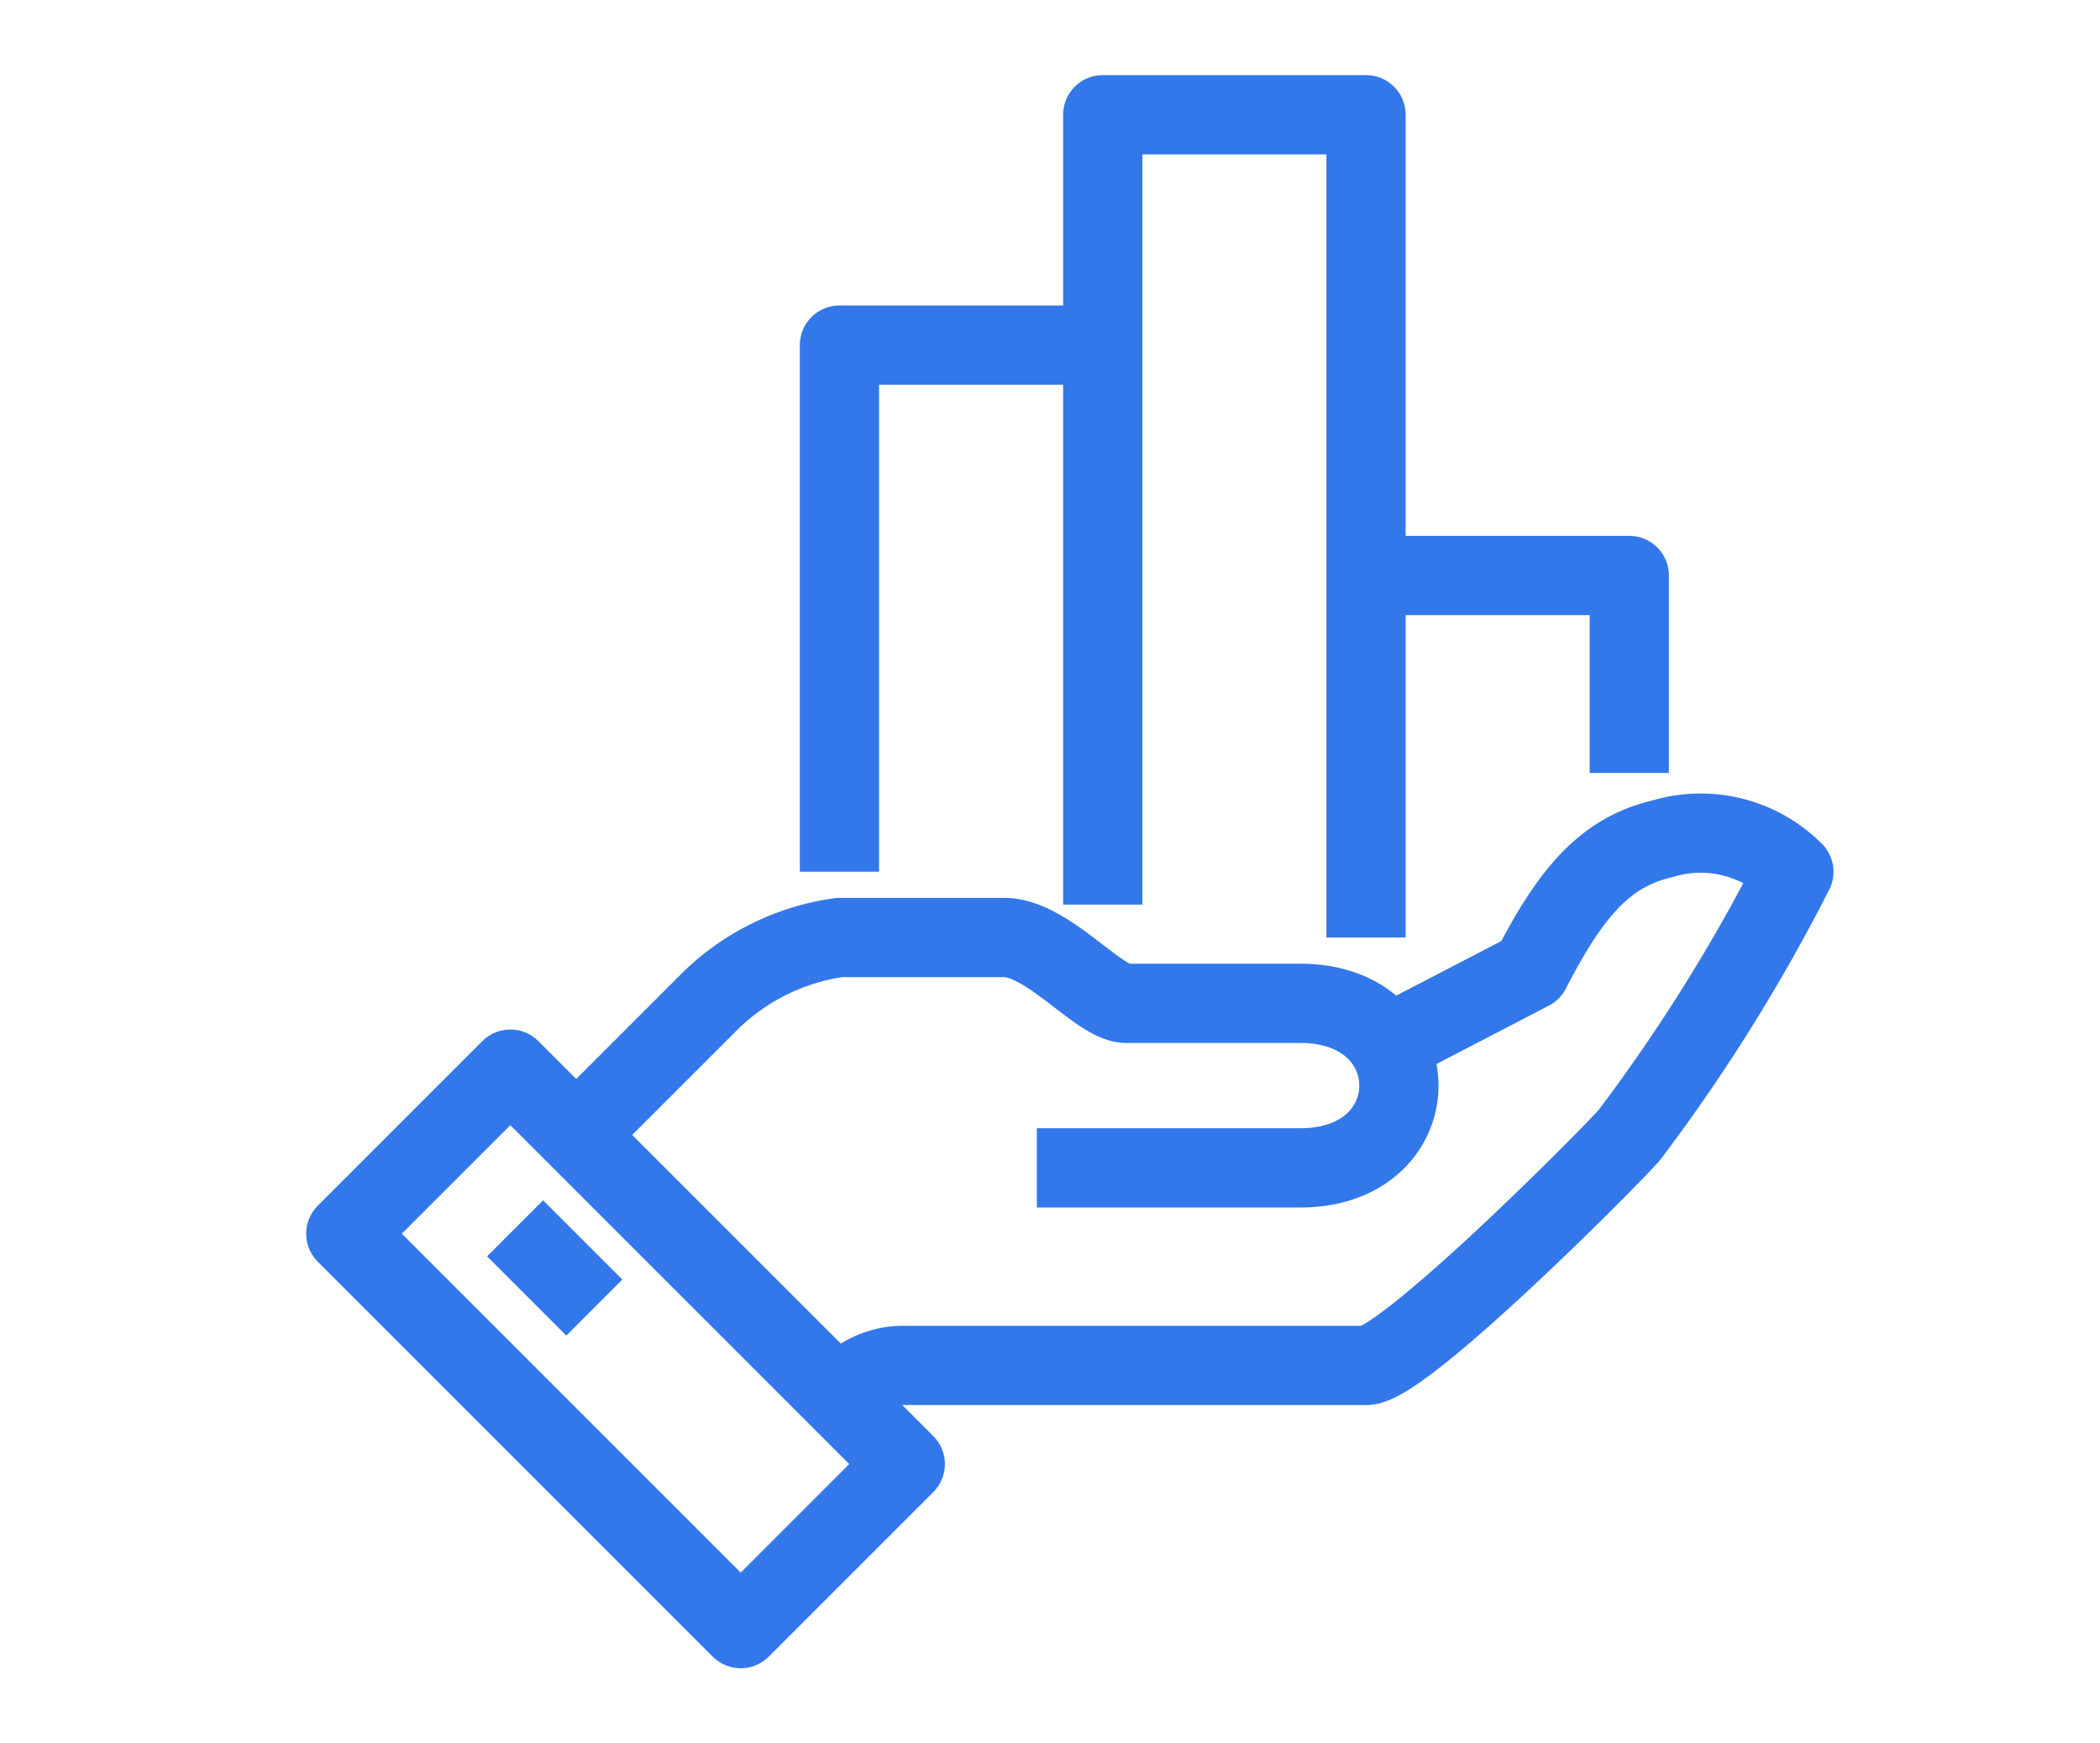
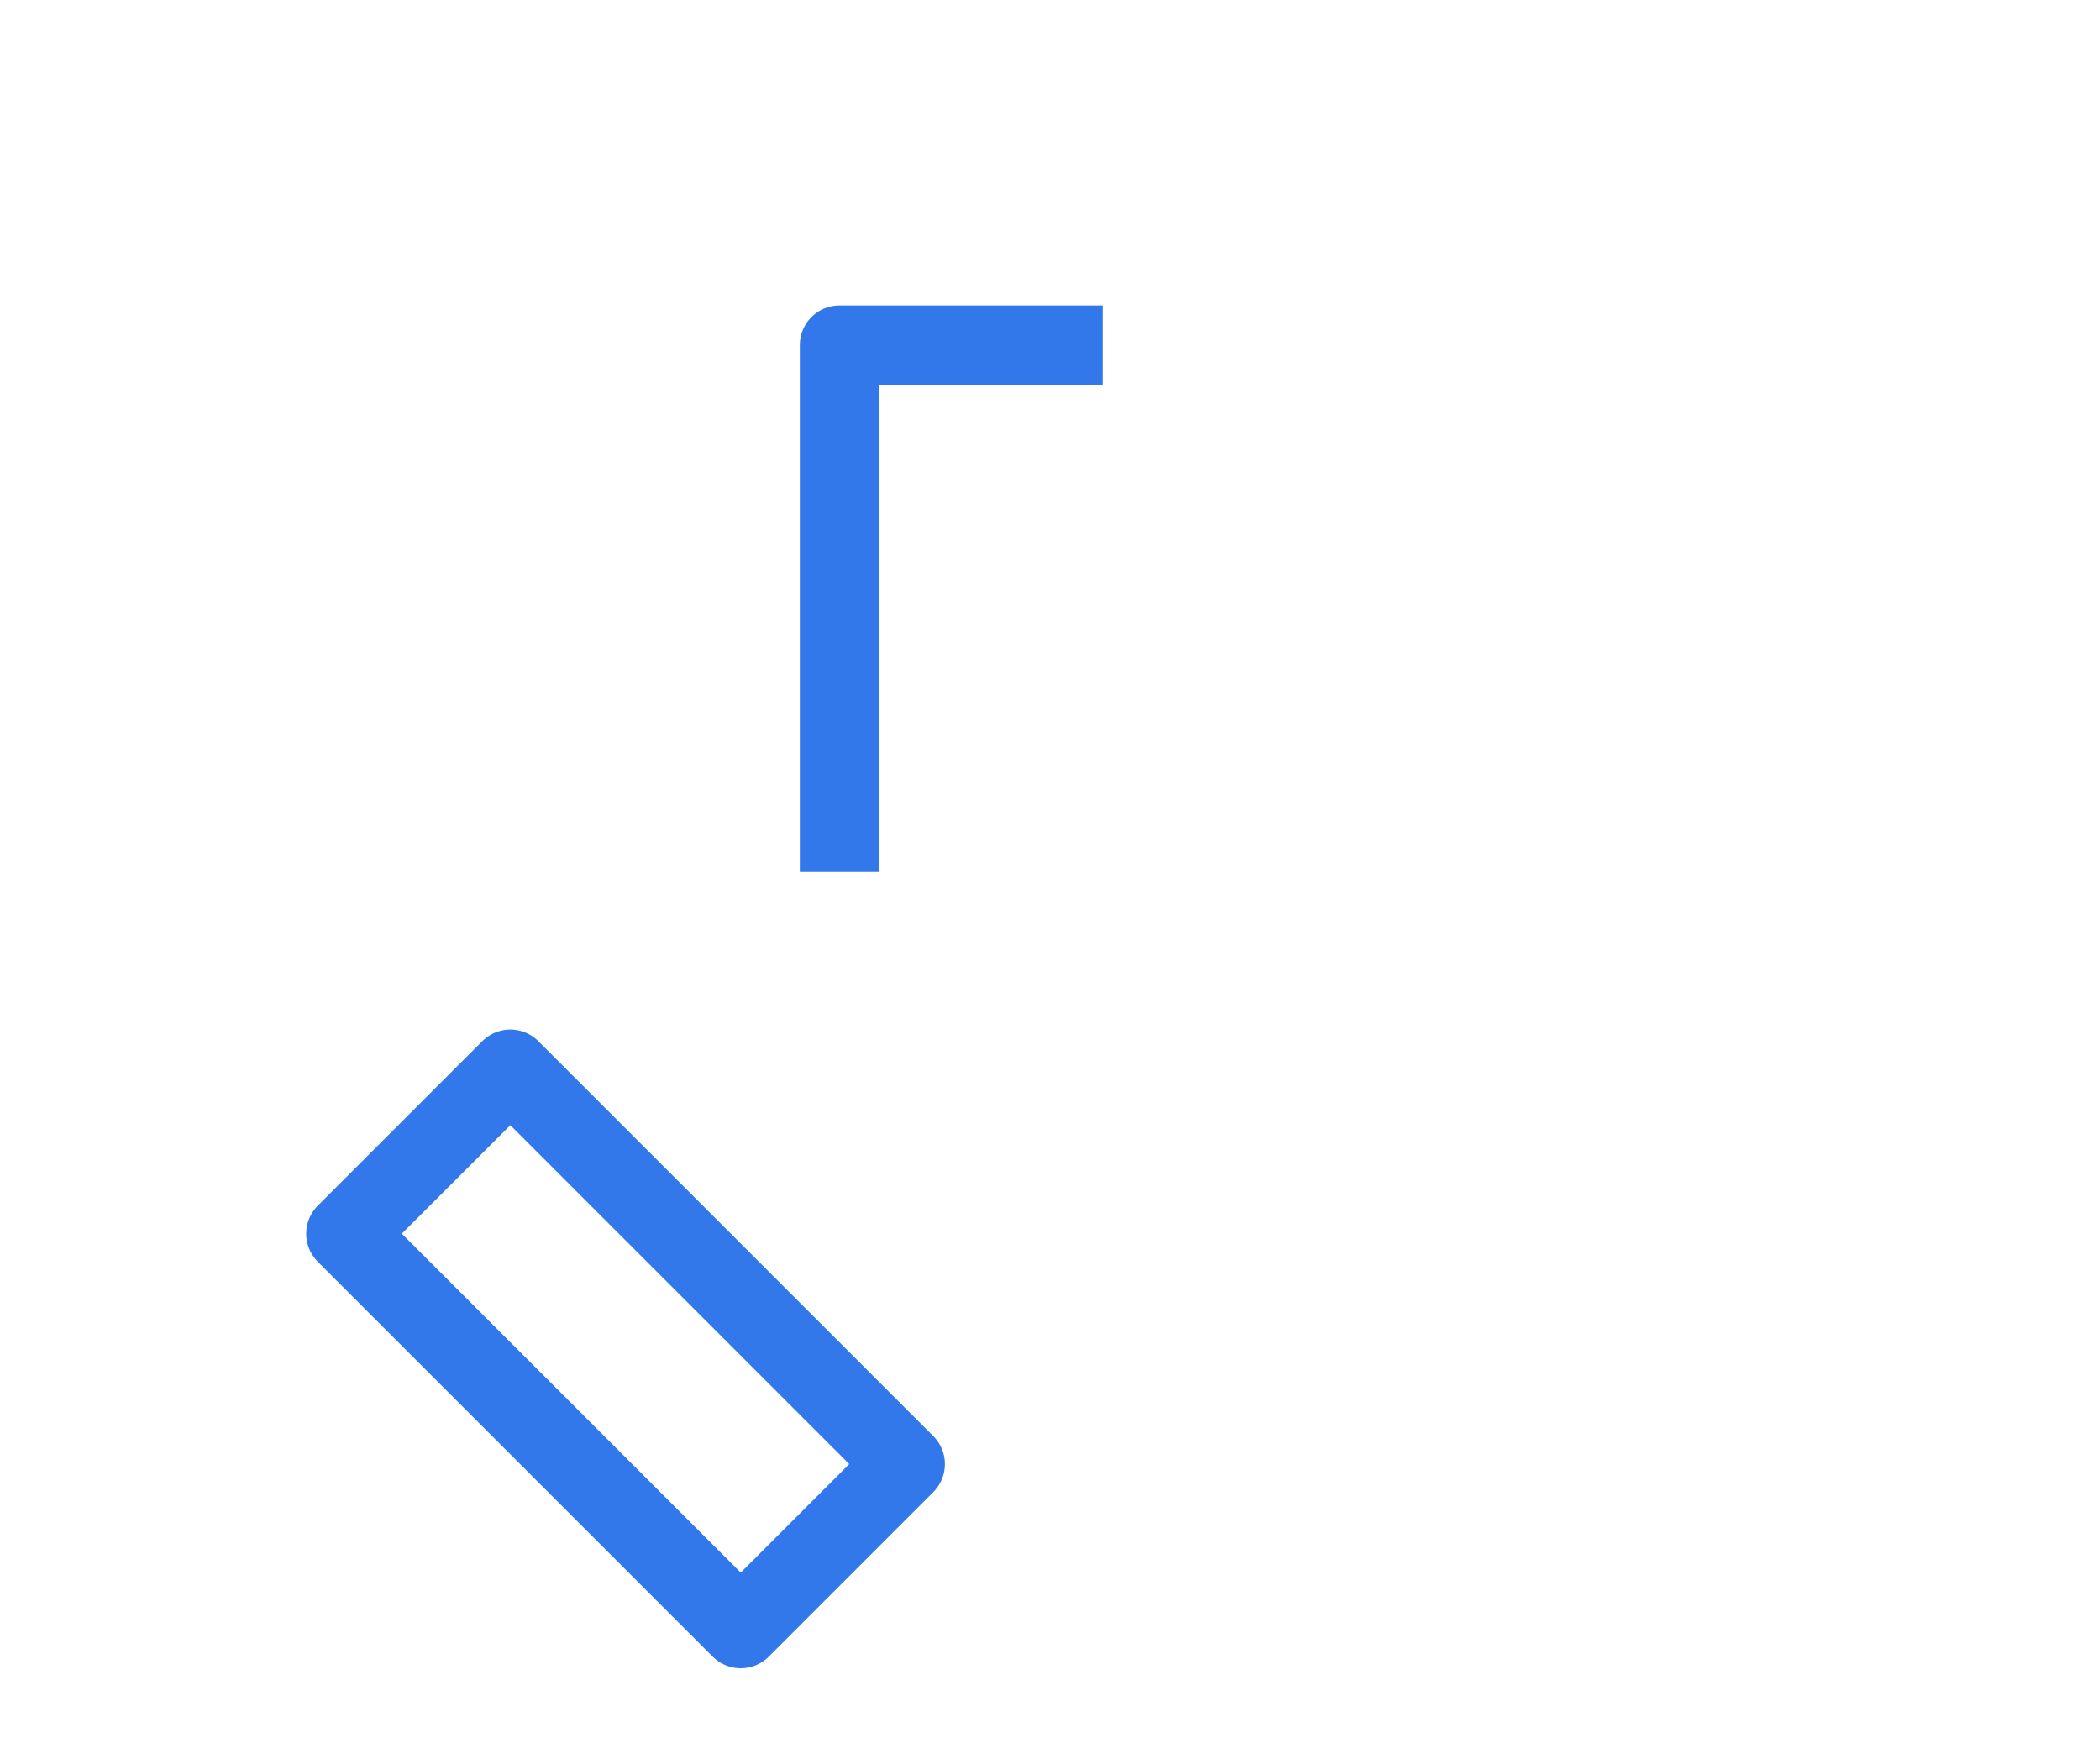
<svg xmlns="http://www.w3.org/2000/svg" width="53" height="44" viewBox="0 0 53 44">
  <defs>
    <clipPath id="clip-Success">
      <rect width="53" height="44" />
    </clipPath>
  </defs>
  <g id="Success" clip-path="url(#clip-Success)">
    <g id="Group_16" data-name="Group 16" transform="translate(7.896 2.065)">
      <g id="Group_17" data-name="Group 17">
-         <path id="Path_25" data-name="Path 25" d="M16,37.1a1.973,1.973,0,0,1,1.661-.831H29.29c.923,0,6-5.091,6.645-5.814a44.4,44.4,0,0,0,4.153-6.645,3.324,3.324,0,0,0-3.322-.831c-1.469.341-2.332,1.4-3.322,3.322l-3.808,1.977" transform="translate(-2.71 -3.873)" fill="none" stroke="#3378ea" stroke-linejoin="round" stroke-width="2" />
-         <path id="Path_26" data-name="Path 26" d="M19.628,31.814h6.645c3.322,0,3.322-4.153,0-4.153H21.884C21.193,27.661,19.9,26,18.8,26H14.645a5.808,5.808,0,0,0-3.322,1.661L8,30.984" transform="translate(-1.355 -4.404)" fill="none" stroke="#3378ea" stroke-linejoin="round" stroke-width="2" />
        <rect id="Rectangle_55" data-name="Rectangle 55" width="5.873" height="14.096" transform="translate(0.831 29.071) rotate(-45)" fill="none" stroke="#3378ea" stroke-linejoin="round" stroke-width="2" />
-         <line id="Line_19" data-name="Line 19" x2="2" y2="2" transform="translate(5.104 28.935)" fill="none" stroke="#3378ea" stroke-linejoin="round" stroke-width="2" />
        <path id="Path_27" data-name="Path 27" d="M16,21.29V8h6.645" transform="translate(-2.71 -1.355)" fill="none" stroke="#3378ea" stroke-linejoin="round" stroke-width="2" />
-         <path id="Path_28" data-name="Path 28" d="M24,20.935V1h6.645V21.765" transform="translate(-4.065 -0.169)" fill="none" stroke="#3378ea" stroke-linejoin="round" stroke-width="2" />
-         <path id="Path_29" data-name="Path 29" d="M32,15h6.645v4.984" transform="translate(-5.421 -2.541)" fill="none" stroke="#3378ea" stroke-linejoin="round" stroke-width="2" />
      </g>
    </g>
  </g>
</svg>